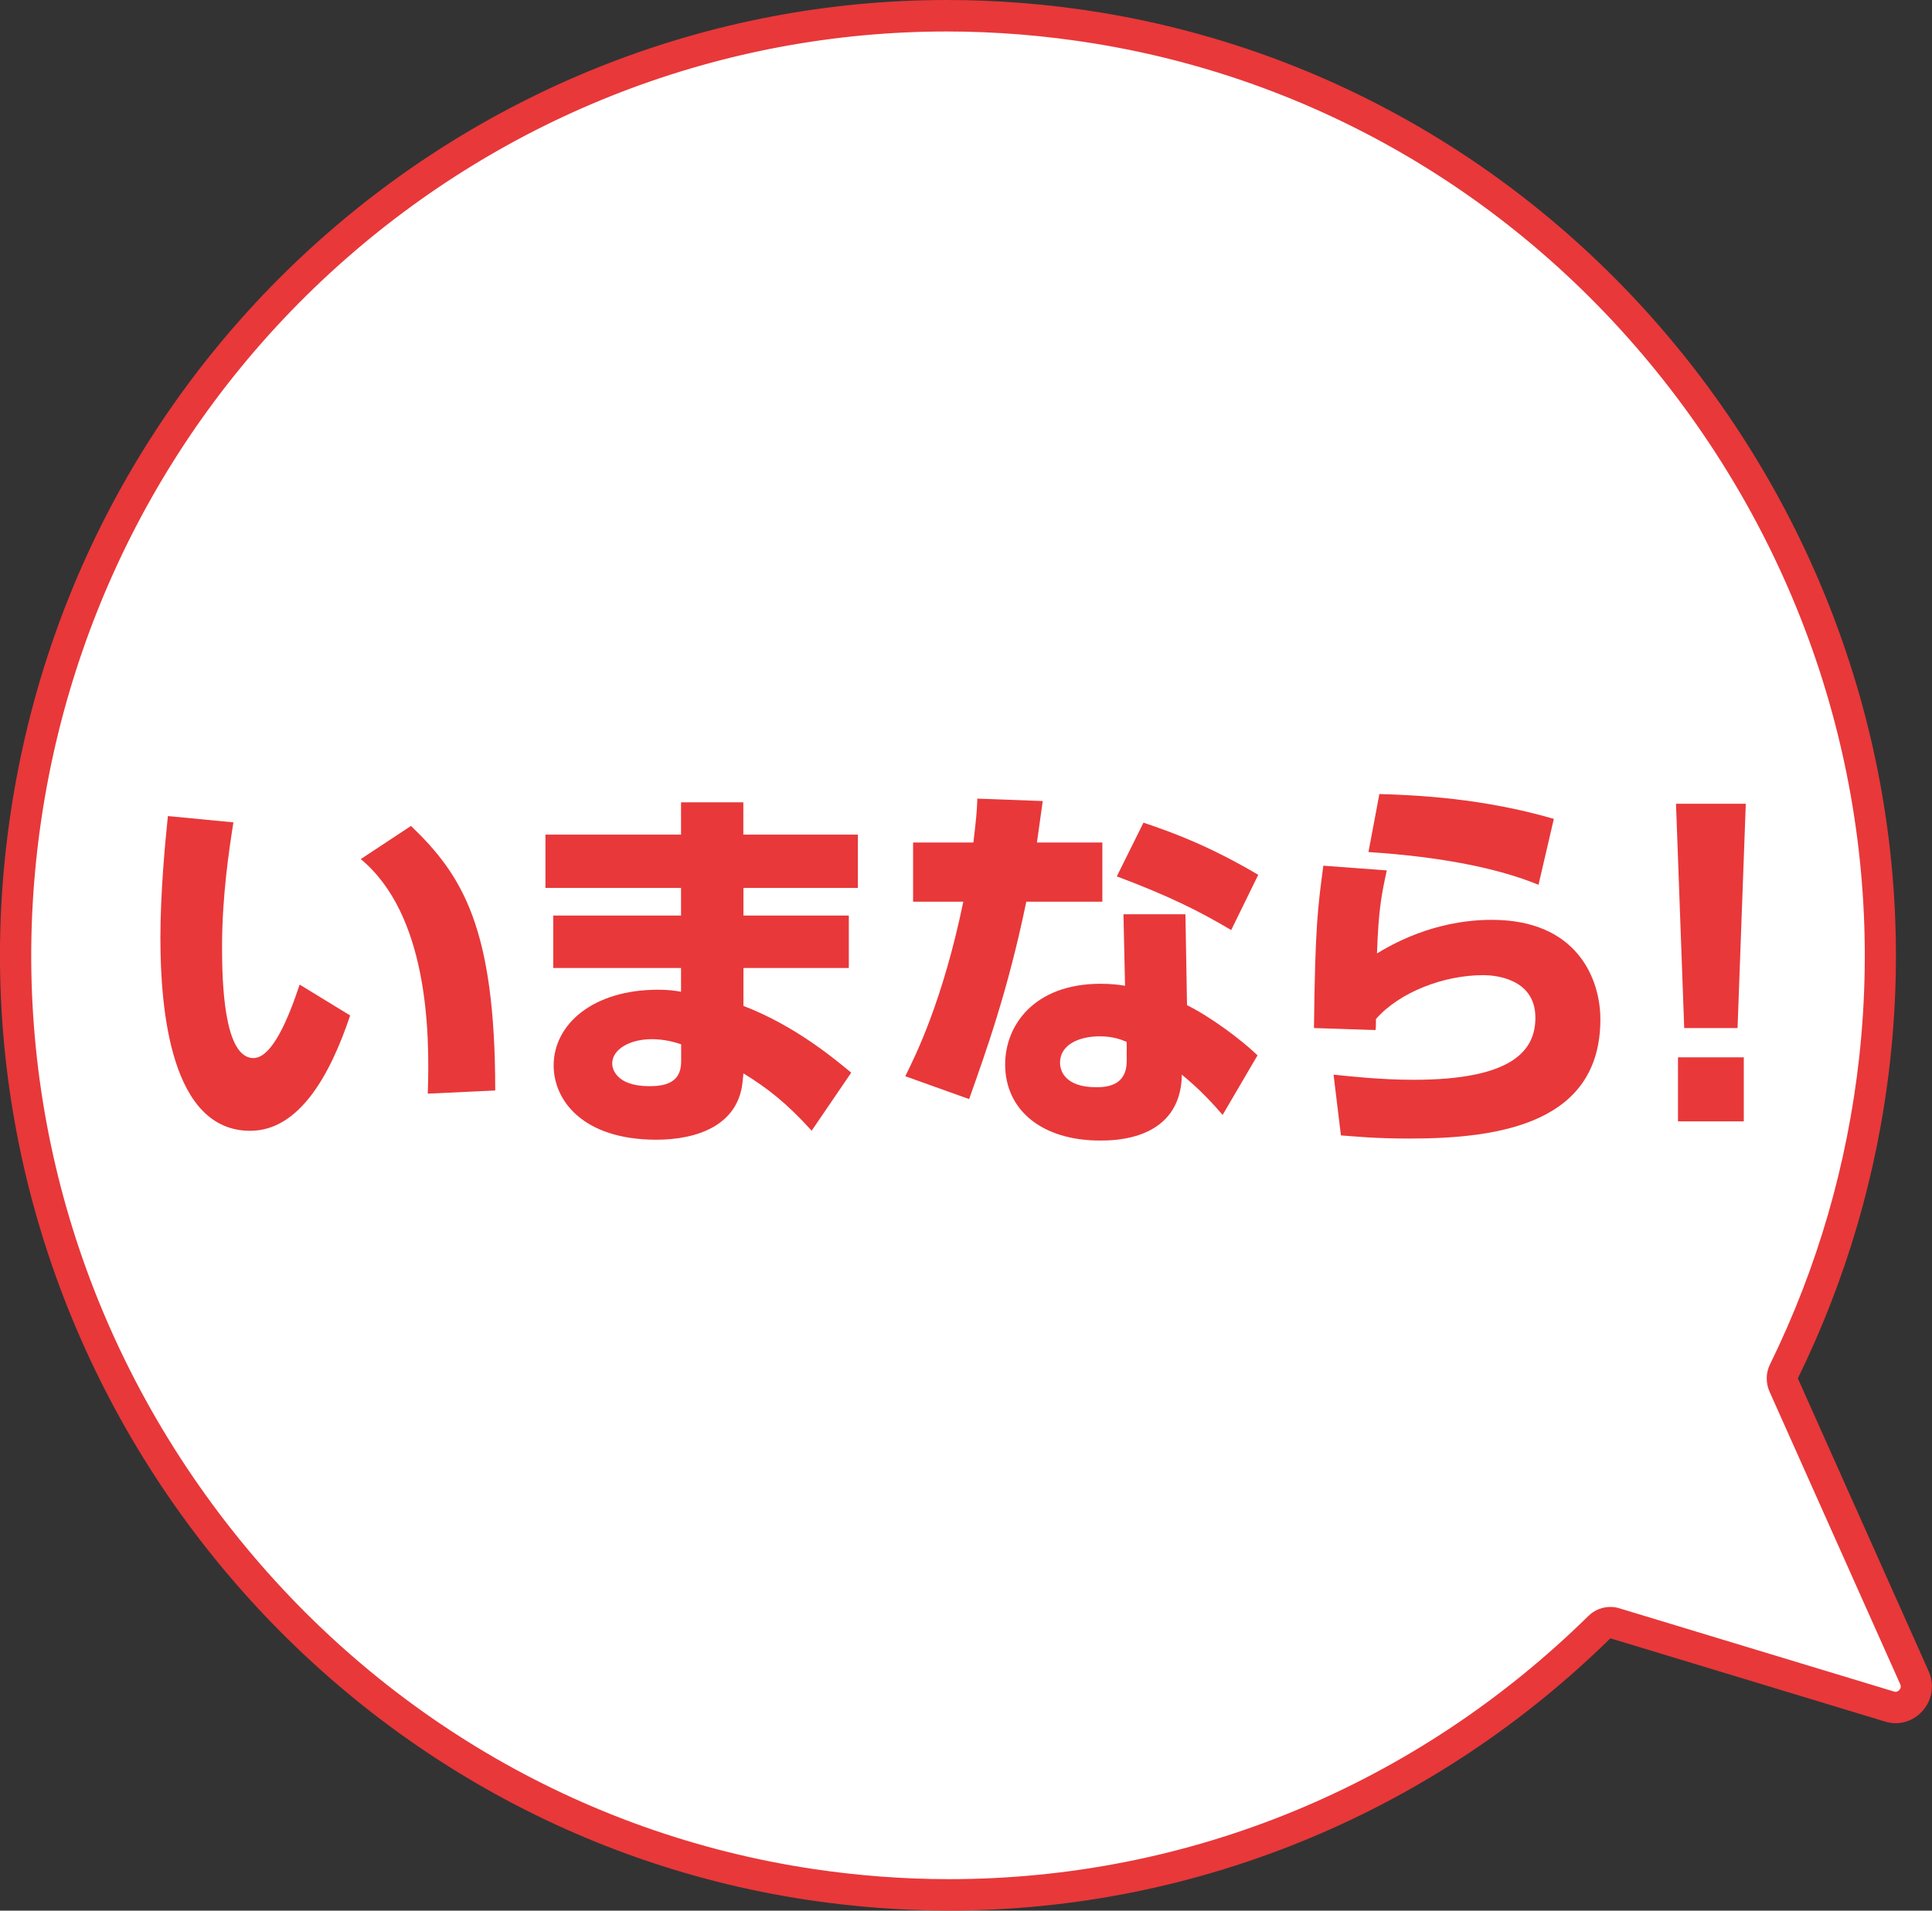
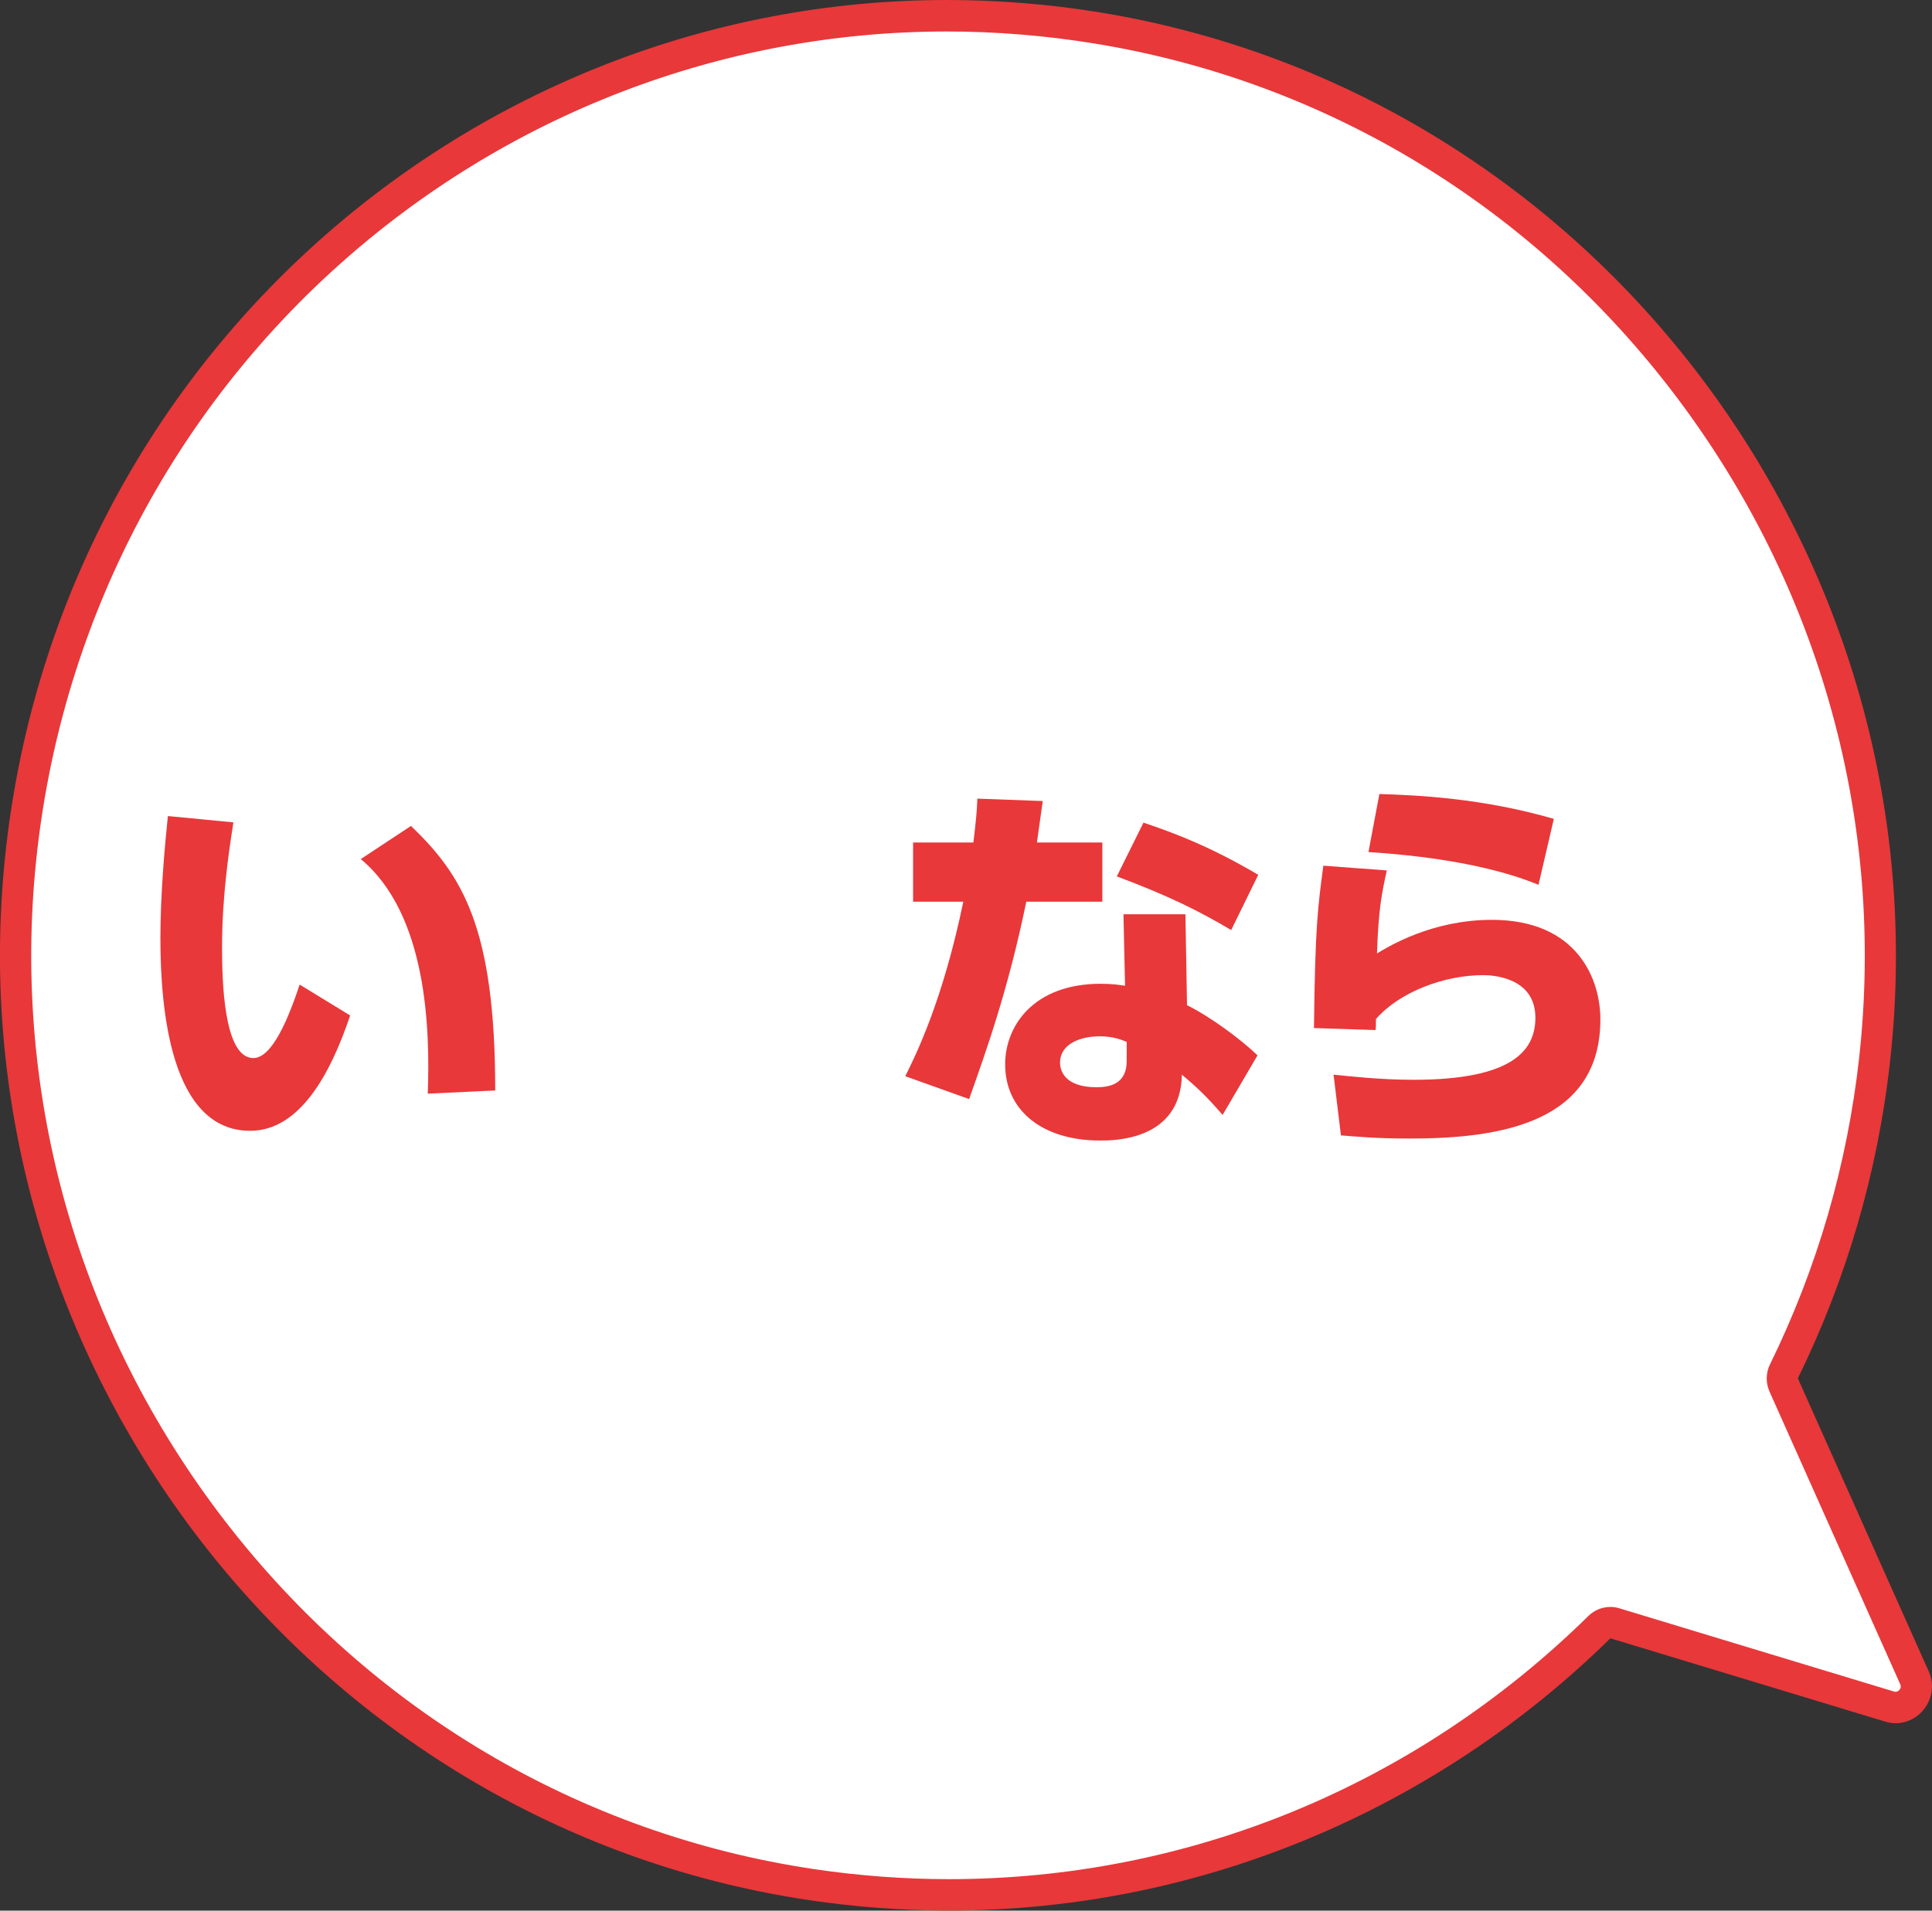
<svg xmlns="http://www.w3.org/2000/svg" width="91" height="90" viewBox="0 0 91 90" fill="none">
  <rect x="0" y="0" width="91" height="90" fill="#333333" stroke="none" />
  <g clip-path="url(#clip0_28_45)">
    <path d="M44.7 89.258C42.537 89.258 40.344 89.095 38.186 88.769C27.015 87.098 17.013 81.176 10.012 72.095C3.017 63.014 -0.196 51.782 0.971 40.472C3.302 17.821 22.061 0.741 44.597 0.741C46.952 0.741 49.336 0.934 51.686 1.32C62.788 3.129 72.692 9.15 79.57 18.271C86.448 27.392 89.548 38.623 88.302 49.889C87.733 55.025 86.296 59.974 84.029 64.606C83.931 64.803 83.926 65.036 84.019 65.238L90.181 79.035C90.372 79.466 90.22 79.807 90.112 79.975C89.926 80.261 89.621 80.434 89.293 80.434C89.195 80.434 89.097 80.42 88.999 80.39L76.067 76.47C75.999 76.45 75.925 76.44 75.856 76.44C75.665 76.44 75.483 76.514 75.341 76.653C67.07 84.785 56.189 89.263 44.705 89.263L44.7 89.258Z" fill="white" />
    <path d="M44.597 1.483C46.913 1.483 49.258 1.676 51.568 2.052C62.483 3.831 72.221 9.748 78.981 18.721C85.741 27.693 88.793 38.732 87.571 49.805C87.012 54.852 85.599 59.721 83.367 64.274C83.171 64.67 83.166 65.135 83.342 65.54L89.504 79.337C89.528 79.396 89.553 79.475 89.489 79.569C89.45 79.629 89.376 79.693 89.288 79.693C89.263 79.693 89.234 79.693 89.205 79.678L76.273 75.758C76.136 75.713 75.989 75.694 75.851 75.694C75.474 75.694 75.101 75.842 74.821 76.114C66.688 84.112 55.988 88.517 44.7 88.517C42.571 88.517 40.418 88.354 38.294 88.037C27.315 86.391 17.474 80.568 10.596 71.645C3.714 62.712 0.554 51.669 1.702 40.546C2.816 29.72 7.854 19.779 15.885 12.551C23.817 5.413 34.016 1.483 44.597 1.483ZM44.597 0C22.154 0 2.639 17.065 0.236 40.393C-2.217 64.185 14.599 85.986 38.078 89.501C40.305 89.832 42.517 89.995 44.7 89.995C56.621 89.995 67.708 85.175 75.851 77.172L88.783 81.092C88.954 81.146 89.126 81.171 89.288 81.171C90.47 81.171 91.373 79.915 90.843 78.724L84.681 64.927C86.918 60.364 88.434 55.337 89.028 49.968C91.648 26.284 75.15 4.39 51.799 0.583C49.376 0.188 46.967 0 44.597 0Z" fill="#E8383A" />
    <path d="M10.994 38.737C10.793 40.022 10.459 42.197 10.459 44.614C10.459 46.196 10.533 49.84 11.935 49.84C12.838 49.84 13.613 47.887 14.114 46.379L16.493 47.833C15.551 50.641 14.094 53.266 11.783 53.266C8.035 53.266 7.555 47.536 7.555 44.189C7.555 42.069 7.775 39.706 7.908 38.44L10.989 38.737H10.994ZM20.148 51.516C20.26 48.5 20.128 43.072 16.993 40.467L19.358 38.905C21.776 41.228 23.326 43.685 23.326 51.367L20.152 51.516H20.148Z" fill="#E8383A" />
-     <path d="M40.408 39.315V41.826H35.017V43.126H39.981V45.598H35.017V47.383C37.489 48.332 39.373 49.934 40.094 50.527L38.23 53.261C37.067 51.975 36.145 51.253 35.017 50.561L34.977 50.952C34.776 53.018 32.819 53.686 30.916 53.686C27.447 53.686 26.078 51.827 26.078 50.191C26.078 48.238 27.943 46.621 30.989 46.621C31.504 46.621 31.744 46.661 32.078 46.715V45.598H26.059V43.126H32.078V41.826H25.691V39.315H32.078V37.792H35.012V39.315H40.403H40.408ZM32.083 49.192C31.808 49.098 31.308 48.95 30.7 48.95C29.684 48.95 28.835 49.414 28.835 50.102C28.835 50.324 29.002 51.164 30.587 51.164C31.269 51.164 32.083 51.036 32.083 50.013V49.192Z" fill="#E8383A" />
    <path d="M51.922 39.686V42.474H48.34C47.472 46.696 46.403 49.637 45.647 51.772L42.64 50.695C43.14 49.691 44.411 47.126 45.373 42.474H43.008V39.686H45.848C45.976 38.608 46.015 38.218 46.035 37.619L49.115 37.733C49.003 38.534 48.968 38.756 48.841 39.686H51.922ZM55.91 47.348C57.033 47.907 58.456 48.965 59.231 49.711L57.587 52.519C56.793 51.59 56.204 51.07 55.669 50.621C55.615 53.725 52.476 53.725 51.814 53.725C49.101 53.725 47.344 52.311 47.344 50.136C47.344 48.332 48.674 46.34 51.848 46.34C52.363 46.34 52.751 46.394 52.991 46.434L52.917 43.067H55.836L55.91 47.343V47.348ZM53.069 49.078C52.795 48.965 52.422 48.816 51.794 48.816C50.891 48.816 49.93 49.167 49.93 50.062C49.93 50.413 50.131 51.214 51.647 51.214C52.201 51.214 53.069 51.1 53.069 49.988V49.078ZM57.995 43.813C56.464 42.904 55.041 42.197 52.603 41.282L53.859 38.751C55.37 39.256 57.053 39.903 59.265 41.208L57.99 43.813H57.995Z" fill="#E8383A" />
    <path d="M65.319 41.006C65.079 42.103 64.931 42.81 64.858 44.911C65.446 44.56 67.463 43.329 70.269 43.329C74.291 43.329 75.38 46.117 75.38 48.015C75.38 52.87 70.71 53.631 66.428 53.631C64.73 53.631 63.916 53.537 63.16 53.483L62.812 50.621C63.548 50.695 65.01 50.863 66.58 50.863C71.23 50.863 72.319 49.489 72.319 47.941C72.319 46.063 70.362 45.934 69.866 45.934C68.002 45.934 65.917 46.735 64.809 48.001C64.809 48.297 64.809 48.371 64.789 48.52L61.89 48.426C61.944 43.591 62.076 42.716 62.331 40.778L65.324 41.001L65.319 41.006ZM72.466 41.678C70.563 40.897 67.889 40.358 64.456 40.136L64.971 37.402C66.727 37.456 69.808 37.59 73.188 38.573L72.466 41.678Z" fill="#E8383A" />
-     <path d="M82.229 37.862L81.841 48.426H79.329L78.942 37.862H82.229ZM79.035 49.805H82.135V52.821H79.035V49.805Z" fill="#E8383A" />
  </g>
  <defs>
    <clipPath id="clip0_28_45">
      <rect width="91" height="90" fill="white" />
    </clipPath>
  </defs>
</svg>